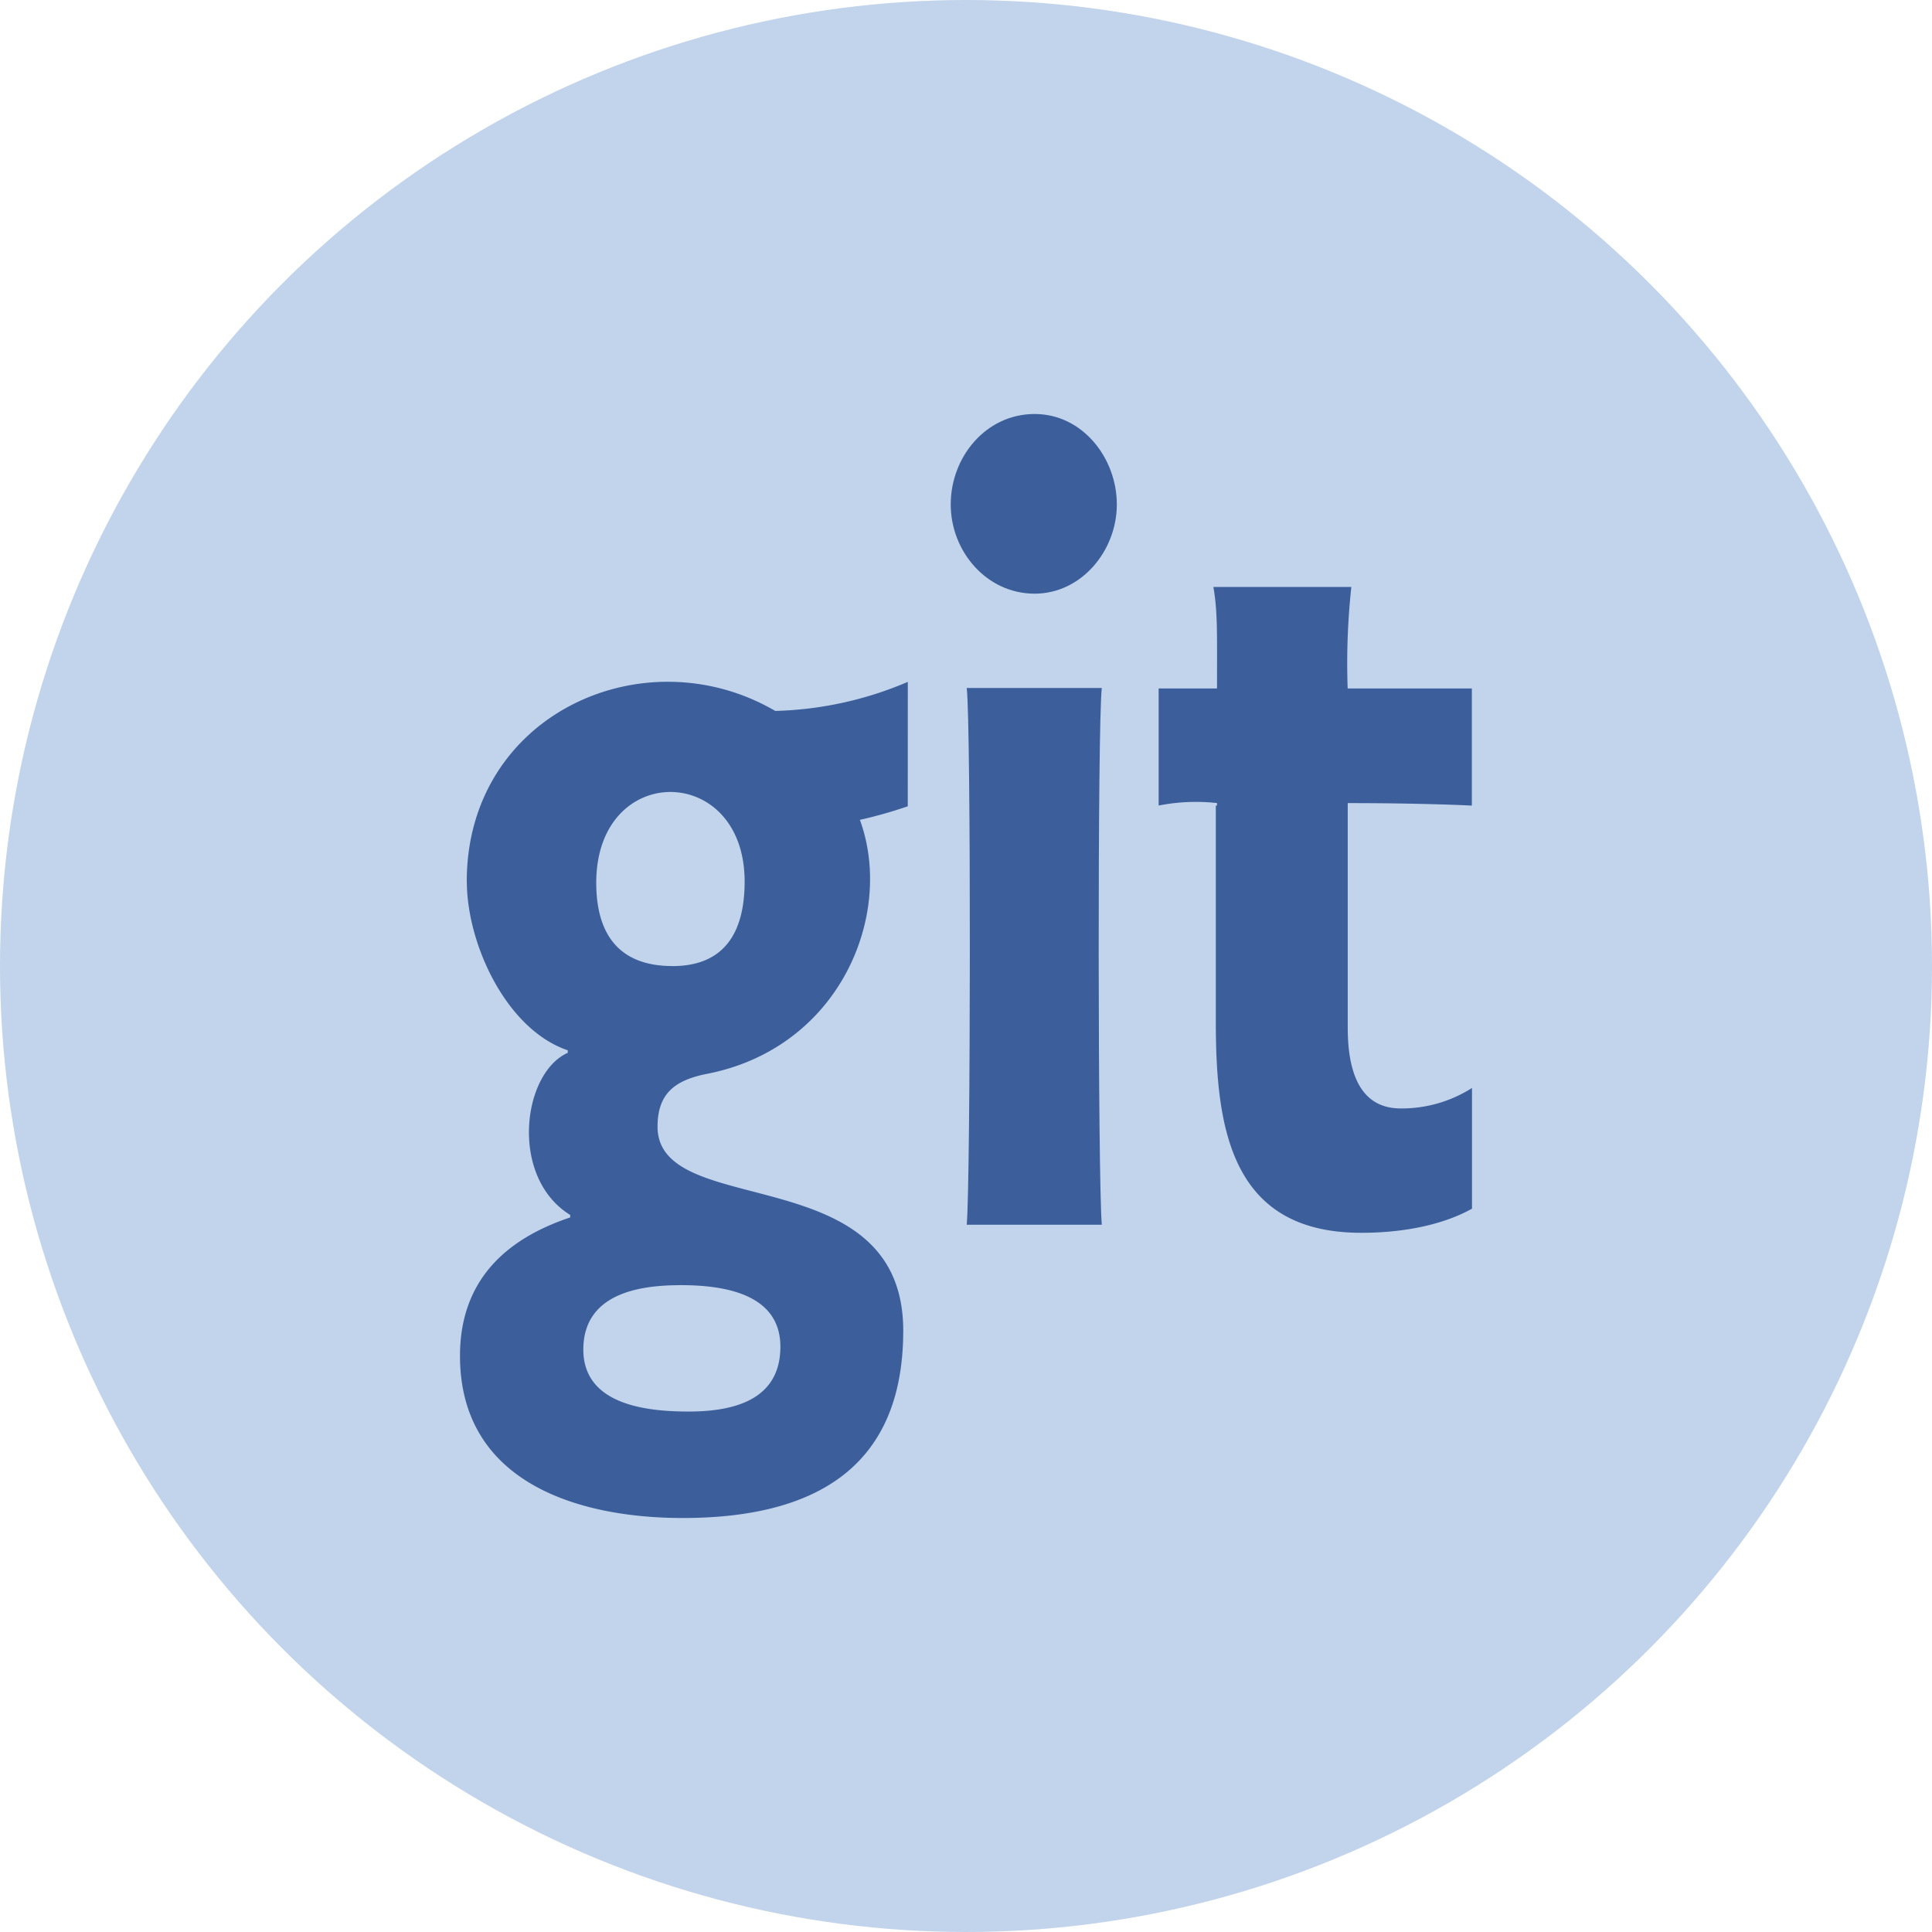
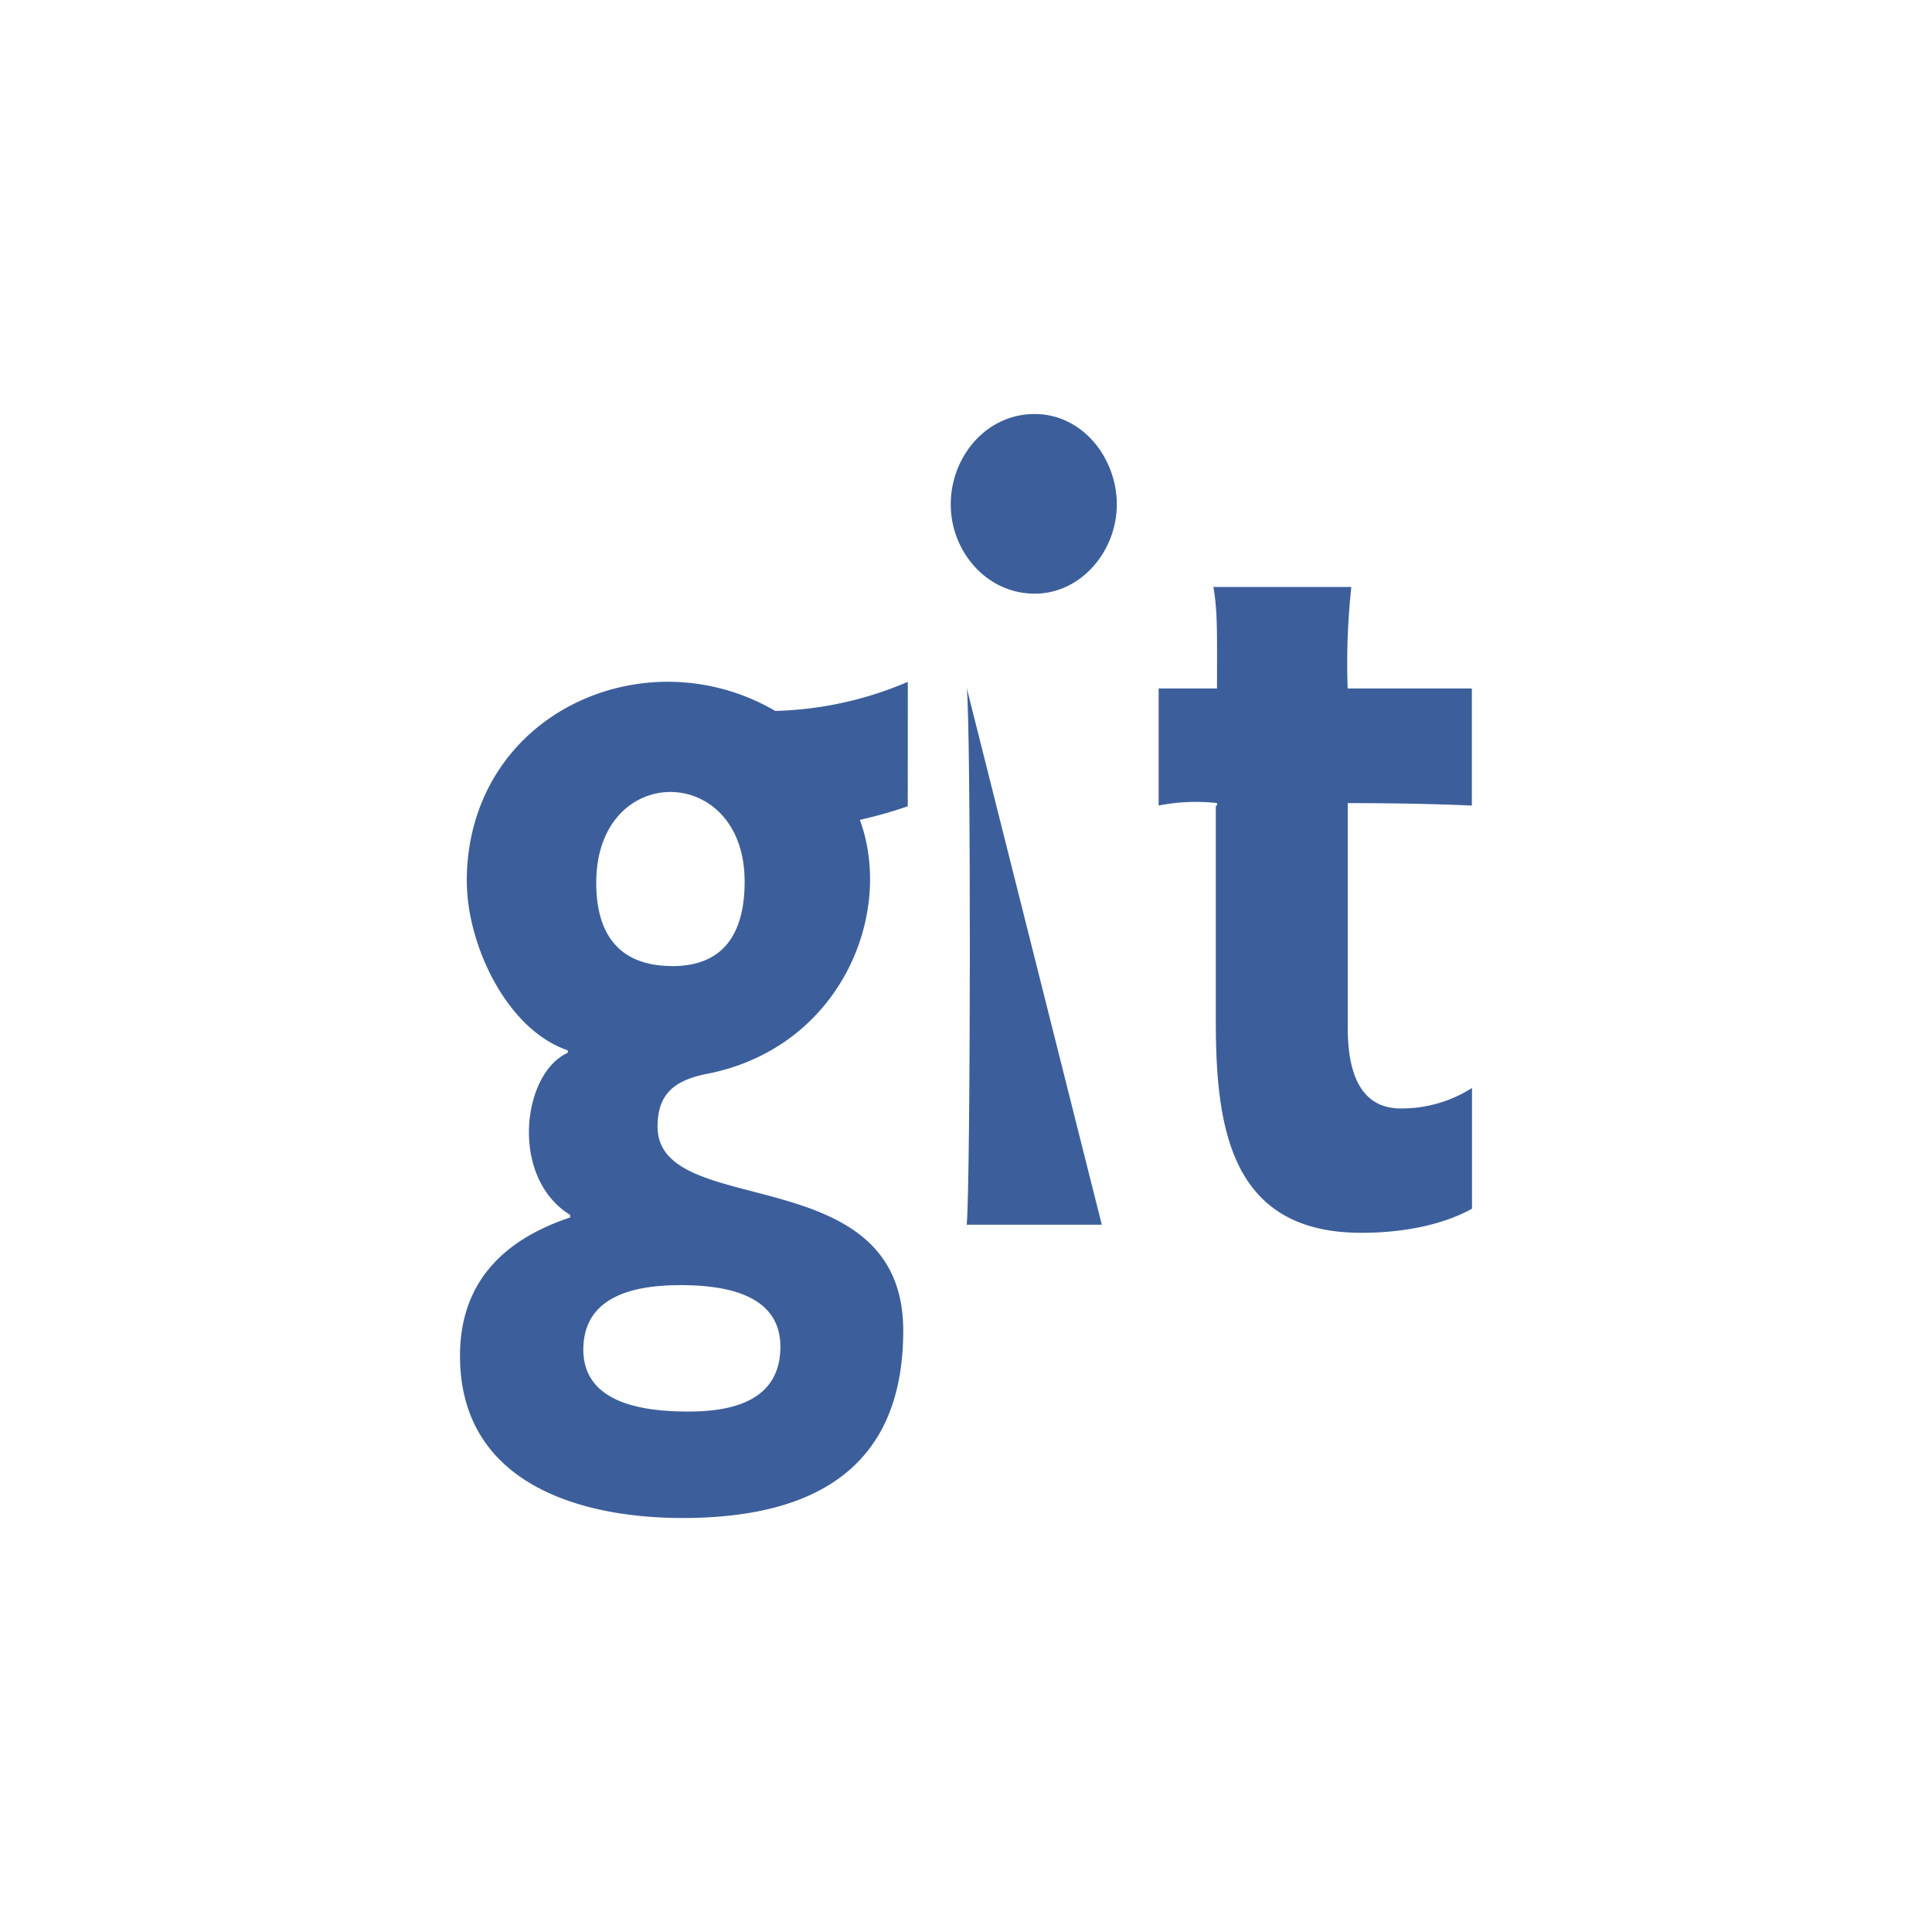
<svg xmlns="http://www.w3.org/2000/svg" width="226" height="226" viewBox="0 0 226 226">
  <g transform="translate(-1002 -974)">
-     <circle cx="113" cy="113" r="113" transform="translate(1002 974)" fill="#c1d4eb" />
    <g transform="translate(1055.809 1022.428)">
      <path d="M53.384,5.831a42.022,42.022,0,0,1-15.508,3.4C22.567.294,1.791,9.608,1.791,29.184H1.8c0,7.3,4.606,17.3,11.806,19.748v.291c-5.349,2.395-6.828,14.588.285,18.968v.291C6.117,71.07,1,76.058,1,84.673c0,14.846,13.883,18.968,26.038,18.968,14.8,0,25.812-5.392,25.812-21.911,0-20.324-28.74-12.828-28.74-23.87,0-3.89,2.05-5.392,5.6-6.14,15.718-2.954,22.132-18.656,18.069-29.746a53.121,53.121,0,0,0,5.6-1.587ZM26.753,76.408V76.4c4.837,0,11.725.866,11.725,7.205,0,6.285-5.548,7.582-10.73,7.582-4.924,0-12.322-.78-12.322-7.264.027-6.419,6.285-7.517,11.327-7.517ZM25.844,39.08v-.005c-6.258,0-8.906-3.745-8.906-9.74,0-14.211,17.359-14.066,17.359-.14-.005,5.849-2.282,9.885-8.453,9.885Z" transform="translate(-1 25.503)" fill="#3c5f9b" />
      <path d="M52.843,76.495V62.369a15.352,15.352,0,0,1-8.335,2.395c-5.263,0-6.2-5.193-6.2-9.46V29.045c9.024,0,14.518.291,14.518.291v-13.7H38.3A82.852,82.852,0,0,1,38.729,3.76H22.591c.511,2.938.425,5.451.425,11.876H16.188V29.33a22.544,22.544,0,0,1,6.828-.291v.291h-.14V54.61c0,12.538,1.792,24.7,17.015,24.7,4.272.005,9.169-.716,12.952-2.82Z" transform="translate(65.538 16.472)" fill="#3c5f9b" />
      <path d="M21.483,0C15.8,0,11.668,5.01,11.668,10.579c0,5.478,4.181,10.439,9.815,10.439,5.489,0,9.616-5.042,9.616-10.439S27.111,0,21.483,0Z" transform="translate(45.736)" fill="#3c5f9b" />
-       <path d="M12.016,5.957c.511,4.262.457,57.571,0,62.785h15.8c-.457-5.182-.511-58.577,0-62.785Z" transform="translate(47.261 26.097)" fill="#3c5f9b" />
+       <path d="M12.016,5.957c.511,4.262.457,57.571,0,62.785h15.8Z" transform="translate(47.261 26.097)" fill="#3c5f9b" />
    </g>
  </g>
</svg>